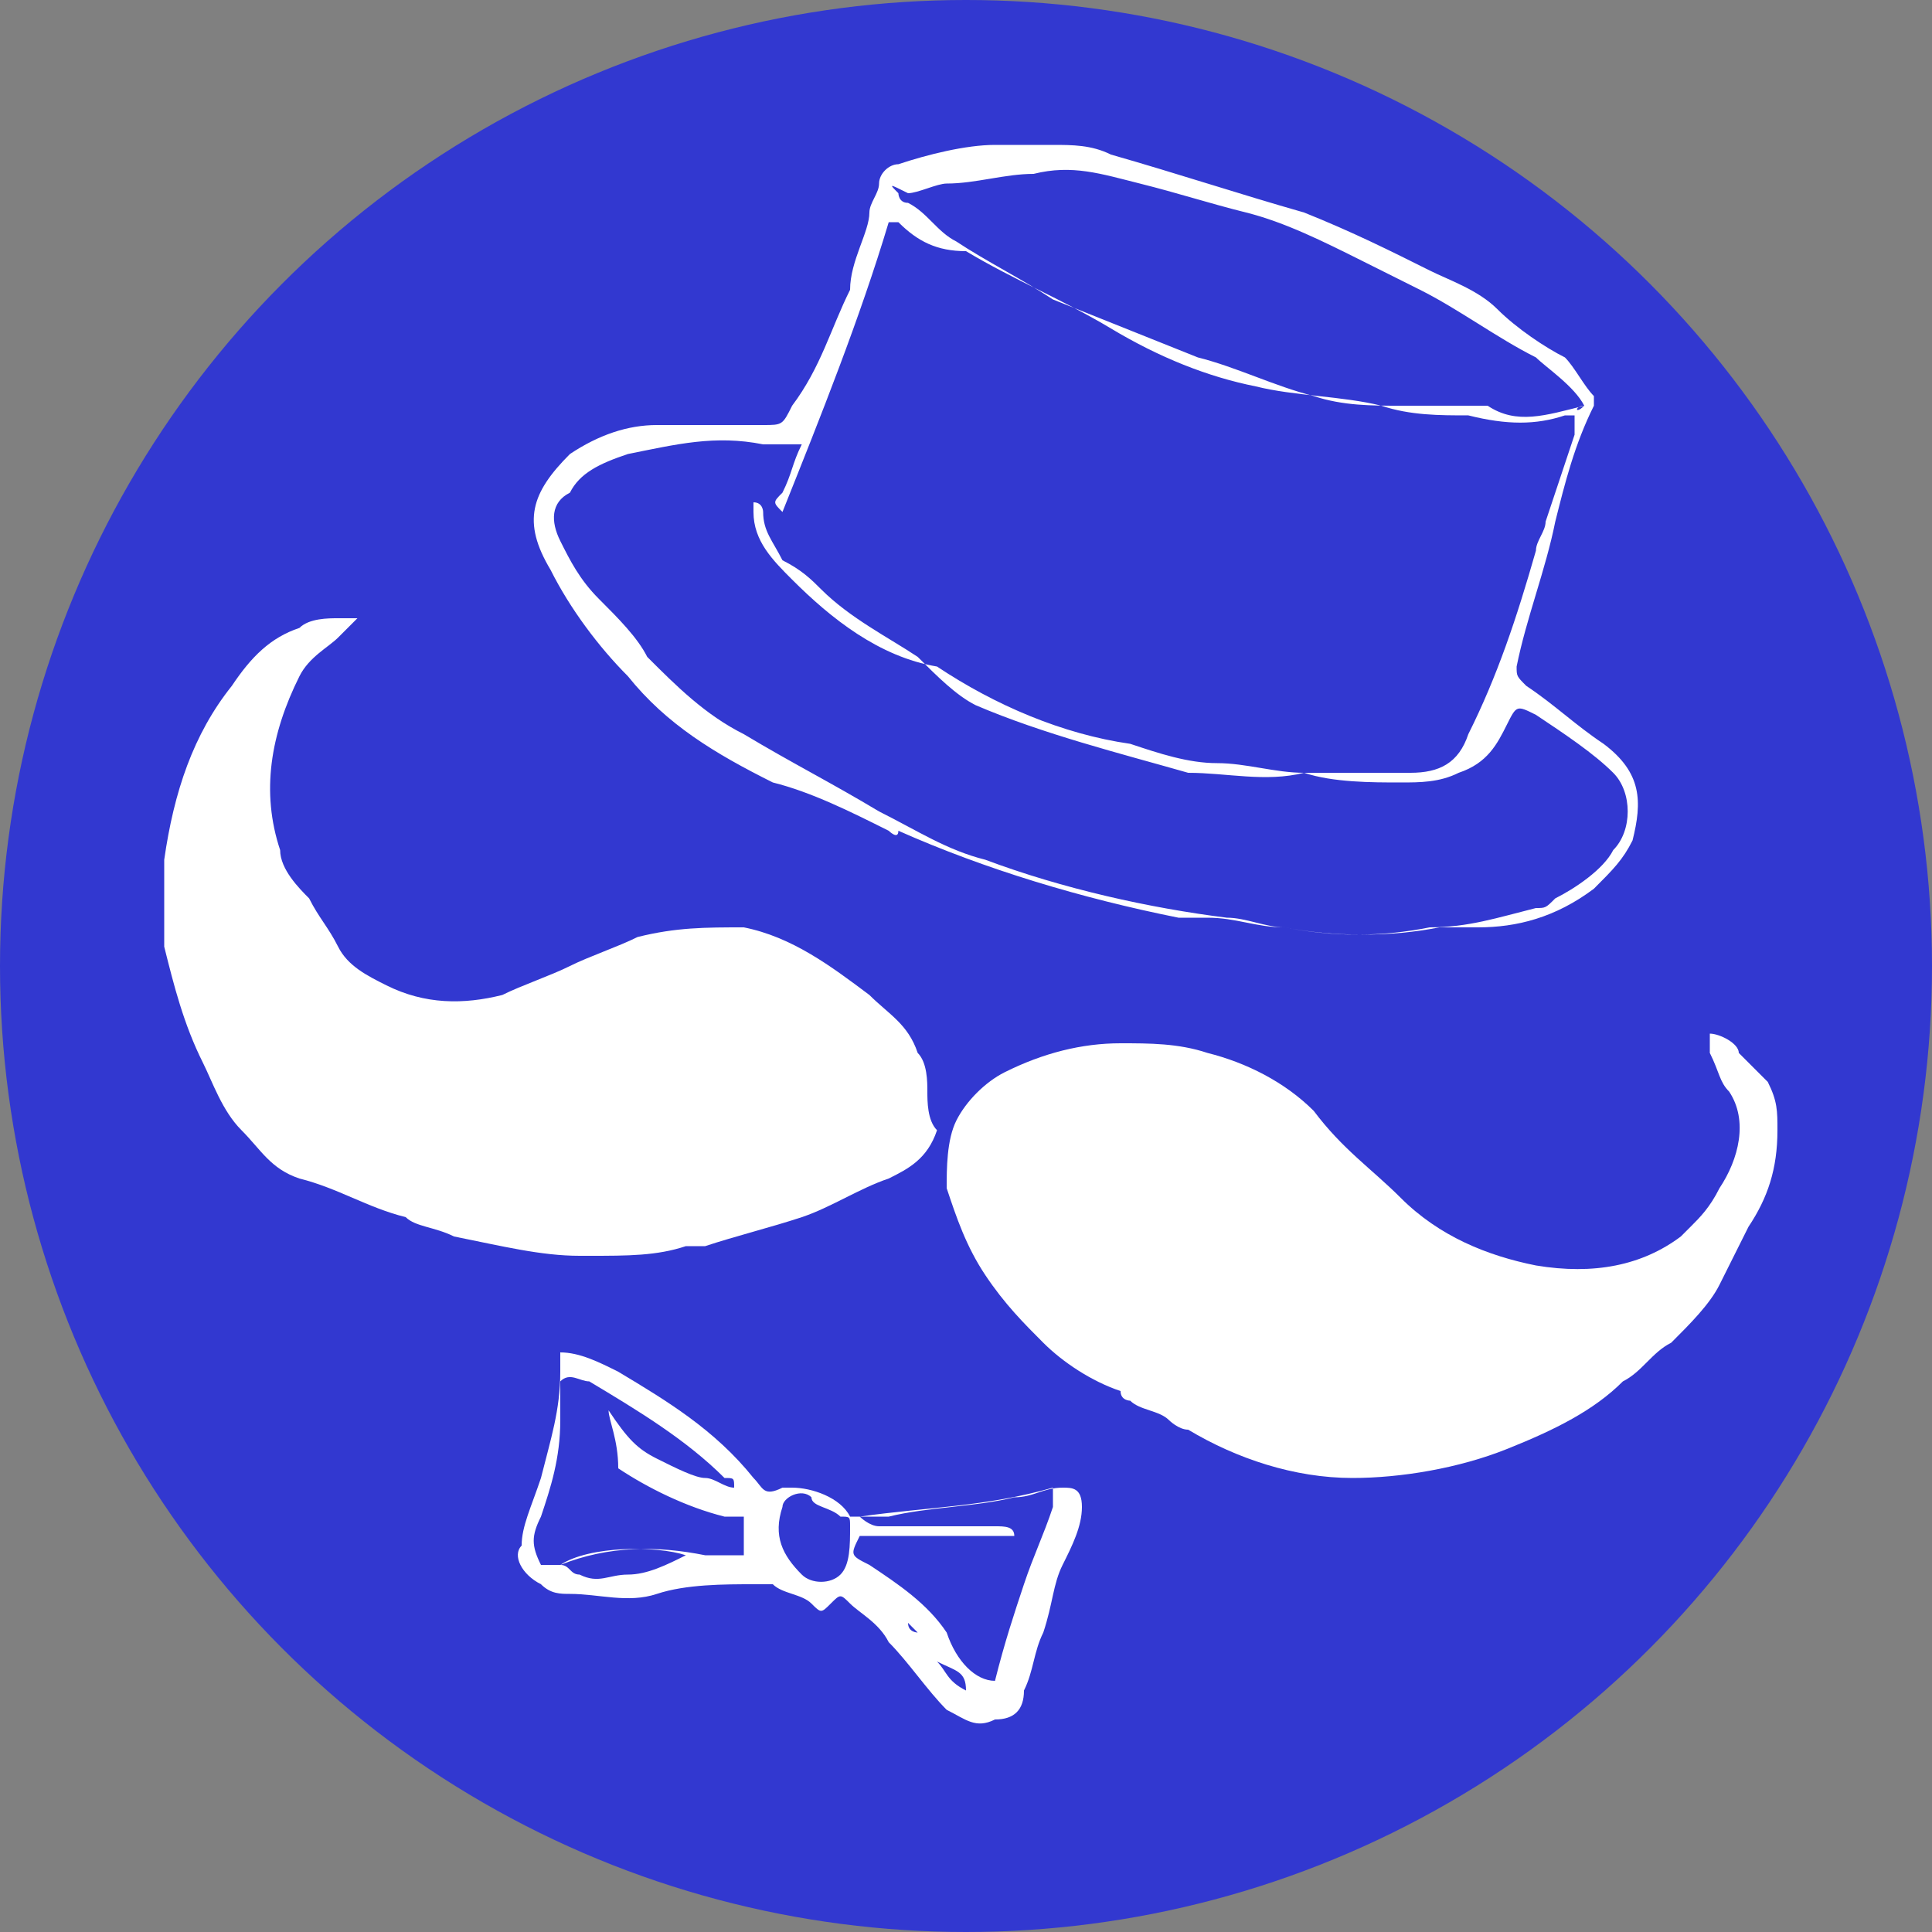
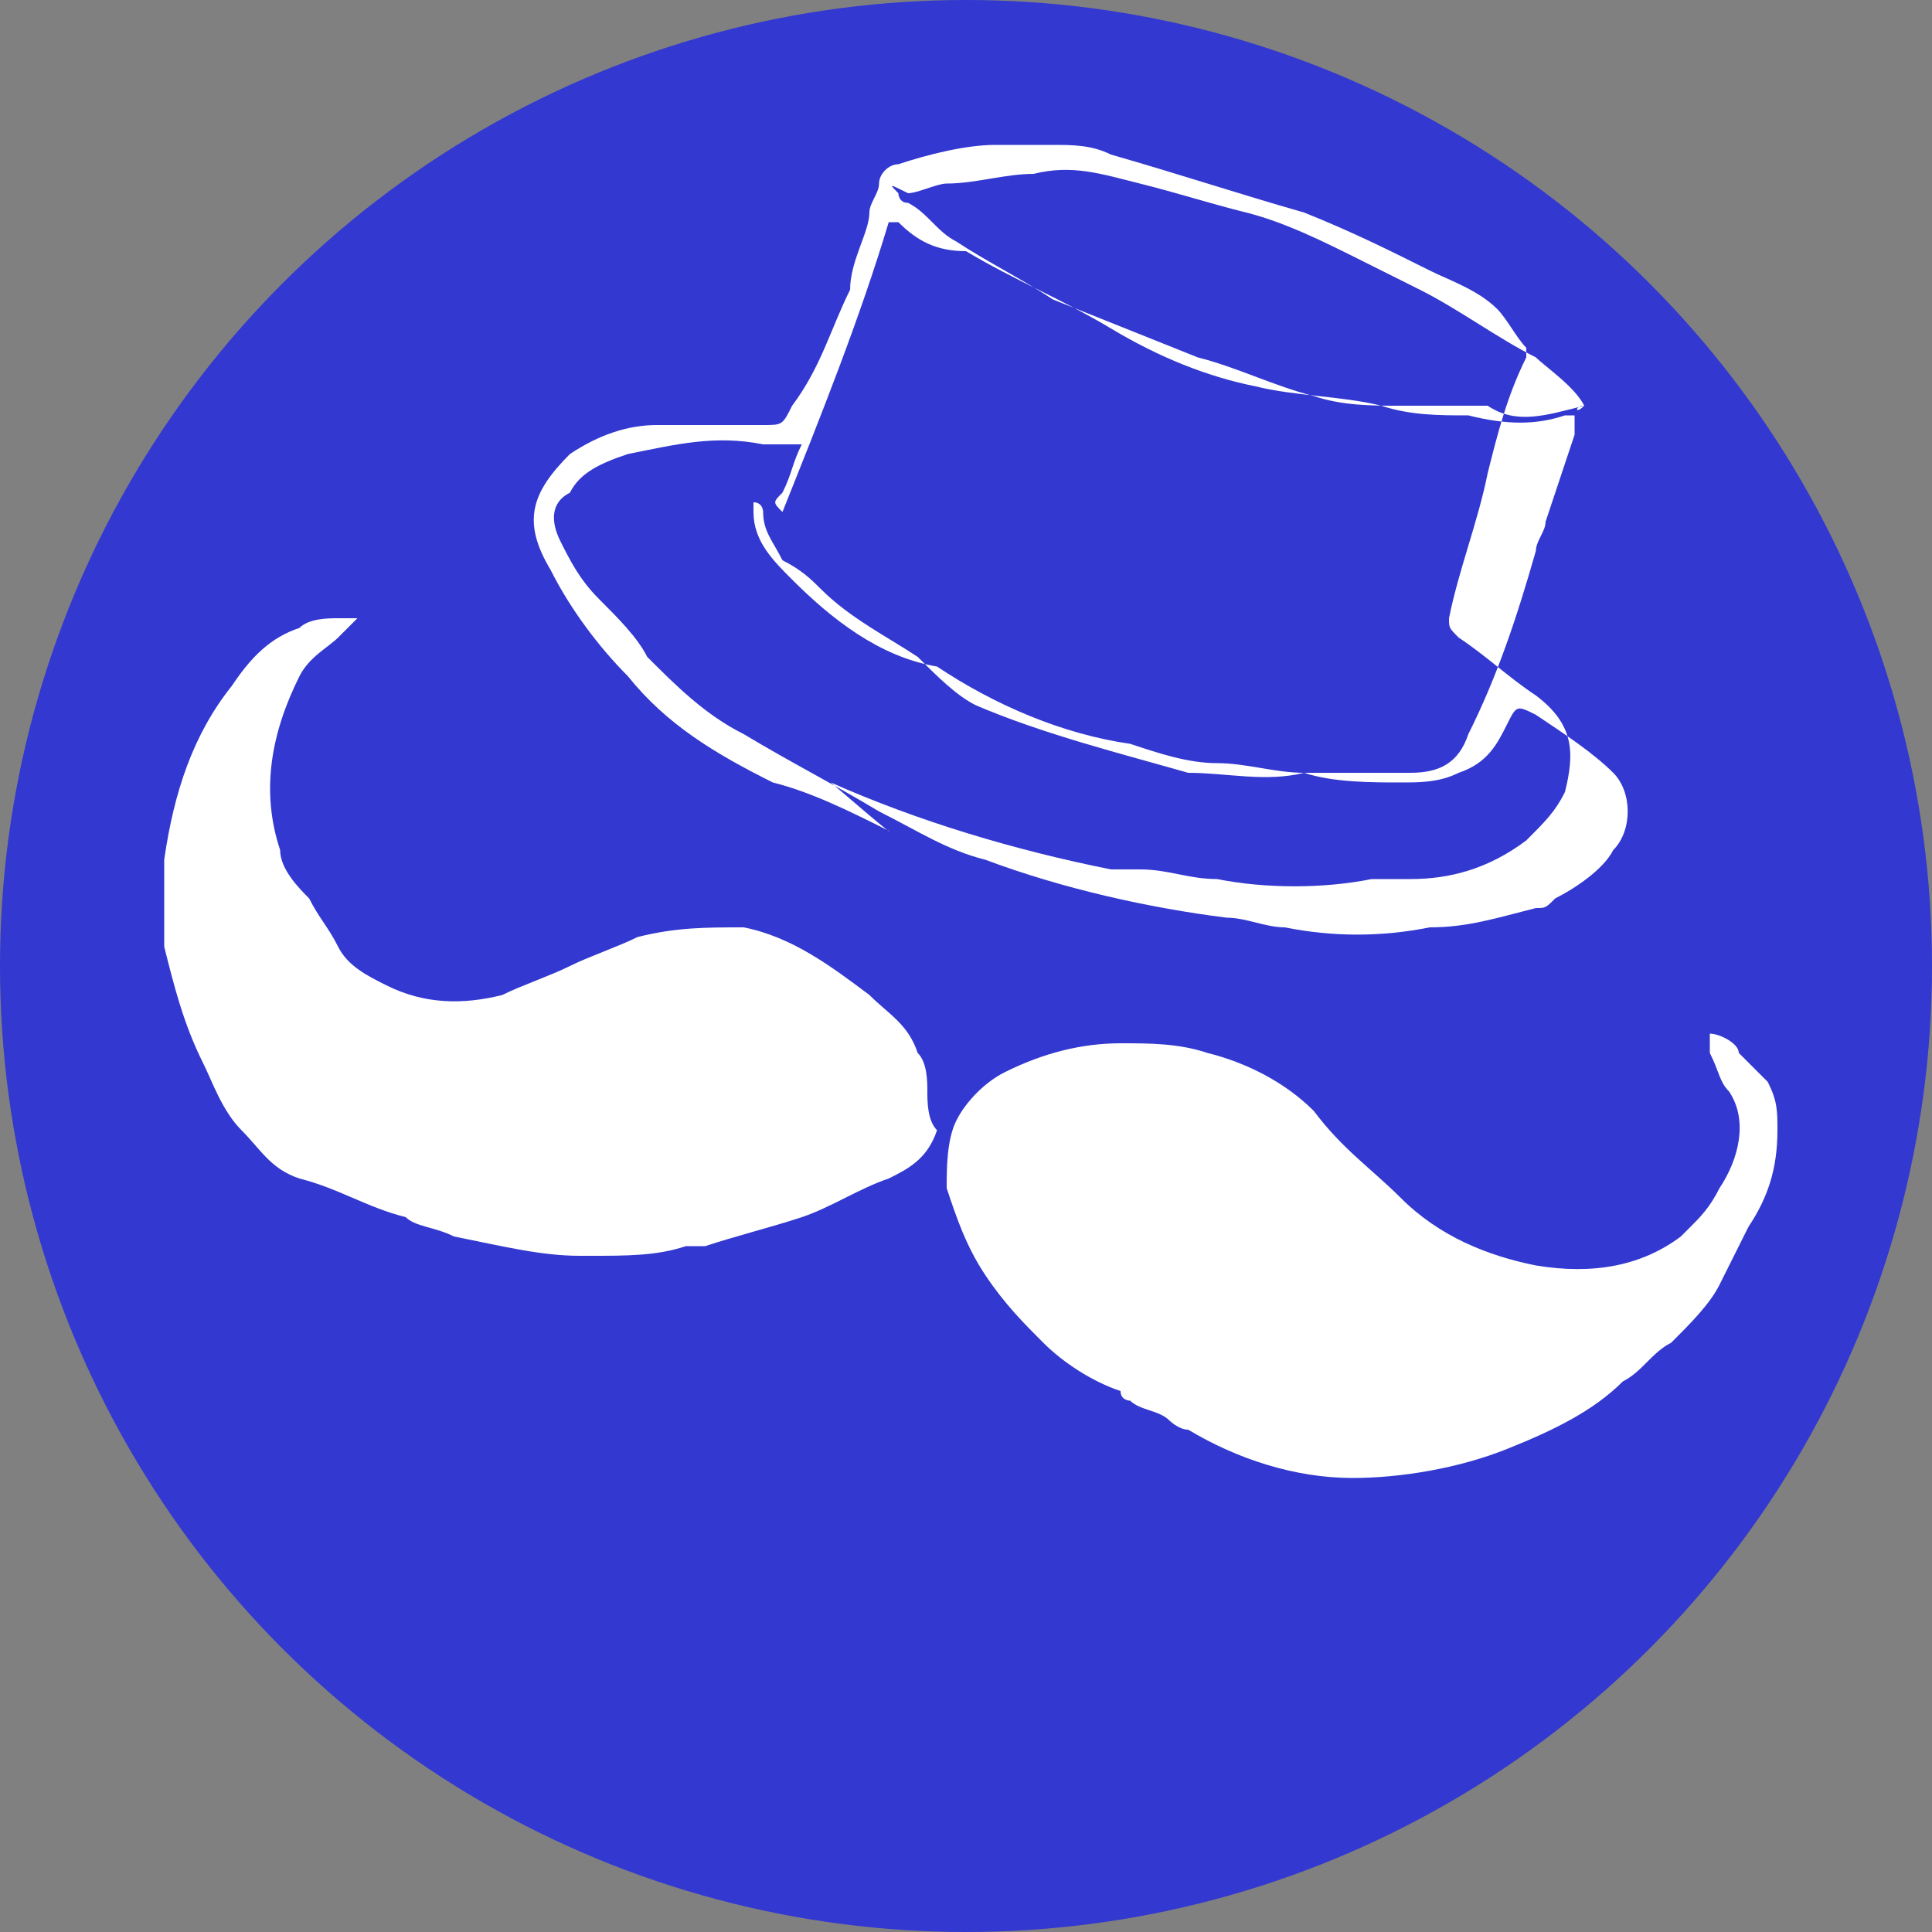
<svg xmlns="http://www.w3.org/2000/svg" version="1.1" id="Layer_1" x="0px" y="0px" width="20px" height="20px" viewBox="0 0 20 20" style="enable-background:new 0 0 20 20;" xml:space="preserve">
  <rect x="0" y="0" width="20" height="20" fill="#808080" stroke="none" />
  <style type="text/css">
	.st0{fill:#3238D0;}
	.st1{fill-rule:evenodd;clip-rule:evenodd;fill:#FFFFFF;}
</style>
  <g>
    <circle class="st0" cx="10" cy="10" r="10" />
    <g>
      <g>
        <g>
-           <path class="st1" d="M9.2,8.6C8.8,8.4,8.4,8.2,8,8.1C7.4,7.8,6.9,7.5,6.5,7C6.2,6.7,5.9,6.3,5.7,5.9C5.4,5.4,5.5,5.1,5.9,4.7      c0.3-0.2,0.6-0.3,0.9-0.3c0.4,0,0.8,0,1.1,0c0.2,0,0.2,0,0.3-0.2C8.5,3.8,8.6,3.4,8.8,3C8.8,2.7,9,2.4,9,2.2      c0-0.1,0.1-0.2,0.1-0.3c0-0.1,0.1-0.2,0.2-0.2c0.3-0.1,0.7-0.2,1-0.2c0.2,0,0.4,0,0.6,0c0.2,0,0.4,0,0.6,0.1      c0.7,0.2,1.3,0.4,2,0.6c0.5,0.2,0.9,0.4,1.3,0.6c0.2,0.1,0.5,0.2,0.7,0.4c0.2,0.2,0.5,0.4,0.7,0.5c0.1,0.1,0.2,0.3,0.3,0.4      c0,0,0,0.1,0,0.1c-0.2,0.4-0.3,0.8-0.4,1.2c-0.1,0.5-0.3,1-0.4,1.5c0,0.1,0,0.1,0.1,0.2c0.3,0.2,0.5,0.4,0.8,0.6      c0.4,0.3,0.4,0.6,0.3,1c-0.1,0.2-0.2,0.3-0.4,0.5c-0.4,0.3-0.8,0.4-1.2,0.4c-0.1,0-0.2,0-0.4,0c-0.5,0.1-1.1,0.1-1.6,0      c-0.3,0-0.5-0.1-0.8-0.1c-0.1,0-0.2,0-0.3,0c-1-0.2-2-0.5-2.9-0.9C9.3,8.7,9.2,8.6,9.2,8.6C9.2,8.6,9.2,8.6,9.2,8.6z M8.1,5.3      C8,5.2,8,5.2,8.1,5.1c0.1-0.2,0.1-0.3,0.2-0.5c-0.1,0-0.2,0-0.2,0c-0.1,0-0.1,0-0.2,0c-0.5-0.1-0.9,0-1.4,0.1      C6.2,4.8,6,4.9,5.9,5.1C5.7,5.2,5.7,5.4,5.8,5.6C5.9,5.8,6,6,6.2,6.2c0.2,0.2,0.4,0.4,0.5,0.6c0.3,0.3,0.6,0.6,1,0.8      c0.5,0.3,0.9,0.5,1.4,0.8c0.4,0.2,0.7,0.4,1.1,0.5c0.8,0.3,1.7,0.5,2.5,0.6c0.2,0,0.4,0.1,0.6,0.1c0.5,0.1,1,0.1,1.5,0      c0.4,0,0.7-0.1,1.1-0.2c0.1,0,0.1,0,0.2-0.1c0.2-0.1,0.5-0.3,0.6-0.5c0.2-0.2,0.2-0.6,0-0.8c-0.2-0.2-0.5-0.4-0.8-0.6      c-0.2-0.1-0.2-0.1-0.3,0.1c-0.1,0.2-0.2,0.4-0.5,0.5c-0.2,0.1-0.4,0.1-0.6,0.1c-0.3,0-0.7,0-1-0.1c-0.3,0-0.6-0.1-0.9-0.1      c-0.3,0-0.6-0.1-0.9-0.2c-0.7-0.1-1.4-0.4-2-0.8C9.1,6.8,8.6,6.4,8.2,6C8,5.8,7.8,5.6,7.8,5.3c0,0,0-0.1,0-0.1      c0.1,0,0.1,0.1,0.1,0.1c0,0.2,0.1,0.3,0.2,0.5C8.3,5.9,8.4,6,8.5,6.1c0.3,0.3,0.7,0.5,1,0.7C9.7,7,9.9,7.2,10.1,7.3      c0.7,0.3,1.5,0.5,2.2,0.7C12.7,8,13.1,8.1,13.5,8c0.4,0,0.7,0,1.1,0c0.3,0,0.5-0.1,0.6-0.4c0.3-0.6,0.5-1.2,0.7-1.9      c0-0.1,0.1-0.2,0.1-0.3c0.1-0.3,0.2-0.6,0.3-0.9c0,0,0-0.1,0-0.2c0,0-0.1,0-0.1,0c-0.3,0.1-0.6,0.1-1,0c-0.3,0-0.6,0-0.9-0.1      c-0.4-0.1-0.9-0.1-1.3-0.2c-0.5-0.1-1-0.3-1.5-0.6c-0.5-0.3-1-0.5-1.5-0.8C9.7,2.6,9.5,2.5,9.3,2.3c0,0,0,0-0.1,0      C8.9,3.3,8.5,4.3,8.1,5.3z M16.4,4.2C16.3,4,16,3.8,15.9,3.7c-0.4-0.2-0.8-0.5-1.2-0.7c-0.2-0.1-0.4-0.2-0.6-0.3      c-0.4-0.2-0.8-0.4-1.2-0.5c-0.4-0.1-0.7-0.2-1.1-0.3c-0.4-0.1-0.7-0.2-1.1-0.1c-0.3,0-0.6,0.1-0.9,0.1c-0.1,0-0.3,0.1-0.4,0.1      C9.2,1.9,9.2,1.9,9.3,2c0,0,0,0.1,0.1,0.1c0.2,0.1,0.3,0.3,0.5,0.4c0.3,0.2,0.7,0.4,1,0.6c0.5,0.2,1,0.4,1.5,0.6      c0.4,0.1,0.8,0.3,1.2,0.4c0.3,0.1,0.6,0.1,0.9,0.1c0.1,0,0.2,0,0.3,0c0.2,0,0.4,0,0.6,0C15.7,4.4,16,4.3,16.4,4.2      C16.3,4.3,16.3,4.2,16.4,4.2z" />
+           <path class="st1" d="M9.2,8.6C8.8,8.4,8.4,8.2,8,8.1C7.4,7.8,6.9,7.5,6.5,7C6.2,6.7,5.9,6.3,5.7,5.9C5.4,5.4,5.5,5.1,5.9,4.7      c0.3-0.2,0.6-0.3,0.9-0.3c0.4,0,0.8,0,1.1,0c0.2,0,0.2,0,0.3-0.2C8.5,3.8,8.6,3.4,8.8,3C8.8,2.7,9,2.4,9,2.2      c0-0.1,0.1-0.2,0.1-0.3c0-0.1,0.1-0.2,0.2-0.2c0.3-0.1,0.7-0.2,1-0.2c0.2,0,0.4,0,0.6,0c0.2,0,0.4,0,0.6,0.1      c0.7,0.2,1.3,0.4,2,0.6c0.5,0.2,0.9,0.4,1.3,0.6c0.2,0.1,0.5,0.2,0.7,0.4c0.1,0.1,0.2,0.3,0.3,0.4      c0,0,0,0.1,0,0.1c-0.2,0.4-0.3,0.8-0.4,1.2c-0.1,0.5-0.3,1-0.4,1.5c0,0.1,0,0.1,0.1,0.2c0.3,0.2,0.5,0.4,0.8,0.6      c0.4,0.3,0.4,0.6,0.3,1c-0.1,0.2-0.2,0.3-0.4,0.5c-0.4,0.3-0.8,0.4-1.2,0.4c-0.1,0-0.2,0-0.4,0c-0.5,0.1-1.1,0.1-1.6,0      c-0.3,0-0.5-0.1-0.8-0.1c-0.1,0-0.2,0-0.3,0c-1-0.2-2-0.5-2.9-0.9C9.3,8.7,9.2,8.6,9.2,8.6C9.2,8.6,9.2,8.6,9.2,8.6z M8.1,5.3      C8,5.2,8,5.2,8.1,5.1c0.1-0.2,0.1-0.3,0.2-0.5c-0.1,0-0.2,0-0.2,0c-0.1,0-0.1,0-0.2,0c-0.5-0.1-0.9,0-1.4,0.1      C6.2,4.8,6,4.9,5.9,5.1C5.7,5.2,5.7,5.4,5.8,5.6C5.9,5.8,6,6,6.2,6.2c0.2,0.2,0.4,0.4,0.5,0.6c0.3,0.3,0.6,0.6,1,0.8      c0.5,0.3,0.9,0.5,1.4,0.8c0.4,0.2,0.7,0.4,1.1,0.5c0.8,0.3,1.7,0.5,2.5,0.6c0.2,0,0.4,0.1,0.6,0.1c0.5,0.1,1,0.1,1.5,0      c0.4,0,0.7-0.1,1.1-0.2c0.1,0,0.1,0,0.2-0.1c0.2-0.1,0.5-0.3,0.6-0.5c0.2-0.2,0.2-0.6,0-0.8c-0.2-0.2-0.5-0.4-0.8-0.6      c-0.2-0.1-0.2-0.1-0.3,0.1c-0.1,0.2-0.2,0.4-0.5,0.5c-0.2,0.1-0.4,0.1-0.6,0.1c-0.3,0-0.7,0-1-0.1c-0.3,0-0.6-0.1-0.9-0.1      c-0.3,0-0.6-0.1-0.9-0.2c-0.7-0.1-1.4-0.4-2-0.8C9.1,6.8,8.6,6.4,8.2,6C8,5.8,7.8,5.6,7.8,5.3c0,0,0-0.1,0-0.1      c0.1,0,0.1,0.1,0.1,0.1c0,0.2,0.1,0.3,0.2,0.5C8.3,5.9,8.4,6,8.5,6.1c0.3,0.3,0.7,0.5,1,0.7C9.7,7,9.9,7.2,10.1,7.3      c0.7,0.3,1.5,0.5,2.2,0.7C12.7,8,13.1,8.1,13.5,8c0.4,0,0.7,0,1.1,0c0.3,0,0.5-0.1,0.6-0.4c0.3-0.6,0.5-1.2,0.7-1.9      c0-0.1,0.1-0.2,0.1-0.3c0.1-0.3,0.2-0.6,0.3-0.9c0,0,0-0.1,0-0.2c0,0-0.1,0-0.1,0c-0.3,0.1-0.6,0.1-1,0c-0.3,0-0.6,0-0.9-0.1      c-0.4-0.1-0.9-0.1-1.3-0.2c-0.5-0.1-1-0.3-1.5-0.6c-0.5-0.3-1-0.5-1.5-0.8C9.7,2.6,9.5,2.5,9.3,2.3c0,0,0,0-0.1,0      C8.9,3.3,8.5,4.3,8.1,5.3z M16.4,4.2C16.3,4,16,3.8,15.9,3.7c-0.4-0.2-0.8-0.5-1.2-0.7c-0.2-0.1-0.4-0.2-0.6-0.3      c-0.4-0.2-0.8-0.4-1.2-0.5c-0.4-0.1-0.7-0.2-1.1-0.3c-0.4-0.1-0.7-0.2-1.1-0.1c-0.3,0-0.6,0.1-0.9,0.1c-0.1,0-0.3,0.1-0.4,0.1      C9.2,1.9,9.2,1.9,9.3,2c0,0,0,0.1,0.1,0.1c0.2,0.1,0.3,0.3,0.5,0.4c0.3,0.2,0.7,0.4,1,0.6c0.5,0.2,1,0.4,1.5,0.6      c0.4,0.1,0.8,0.3,1.2,0.4c0.3,0.1,0.6,0.1,0.9,0.1c0.1,0,0.2,0,0.3,0c0.2,0,0.4,0,0.6,0C15.7,4.4,16,4.3,16.4,4.2      C16.3,4.3,16.3,4.2,16.4,4.2z" />
        </g>
        <g>
          <path class="st1" d="M17.7,10.7c0.1,0,0.3,0.1,0.3,0.2c0.1,0.1,0.2,0.2,0.3,0.3c0.1,0.2,0.1,0.3,0.1,0.5c0,0.4-0.1,0.7-0.3,1      c-0.1,0.2-0.2,0.4-0.3,0.6c-0.1,0.2-0.3,0.4-0.5,0.6c-0.2,0.1-0.3,0.3-0.5,0.4c-0.3,0.3-0.7,0.5-1.2,0.7      c-0.5,0.2-1.1,0.3-1.6,0.3c-0.6,0-1.2-0.2-1.7-0.5c-0.1,0-0.2-0.1-0.2-0.1c-0.1-0.1-0.3-0.1-0.4-0.2c0,0-0.1,0-0.1-0.1      c-0.3-0.1-0.6-0.3-0.8-0.5c-0.2-0.2-0.4-0.4-0.6-0.7c-0.2-0.3-0.3-0.6-0.4-0.9c0-0.2,0-0.5,0.1-0.7c0.1-0.2,0.3-0.4,0.5-0.5      c0.4-0.2,0.8-0.3,1.2-0.3c0.3,0,0.6,0,0.9,0.1c0.4,0.1,0.8,0.3,1.1,0.6c0.3,0.4,0.6,0.6,0.9,0.9c0.4,0.4,0.9,0.6,1.4,0.7      c0.6,0.1,1.1,0,1.5-0.3c0,0,0.1-0.1,0.1-0.1c0.1-0.1,0.2-0.2,0.3-0.4c0.2-0.3,0.3-0.7,0.1-1c-0.1-0.1-0.1-0.2-0.2-0.4      C17.7,10.8,17.7,10.8,17.7,10.7z" />
          <path class="st1" d="M3.7,6.4C3.6,6.5,3.6,6.5,3.5,6.6C3.4,6.7,3.2,6.8,3.1,7C2.8,7.6,2.7,8.2,2.9,8.8C2.9,9,3.1,9.2,3.2,9.3      c0.1,0.2,0.2,0.3,0.3,0.5C3.6,10,3.8,10.1,4,10.2c0.4,0.2,0.8,0.2,1.2,0.1c0.2-0.1,0.5-0.2,0.7-0.3c0.2-0.1,0.5-0.2,0.7-0.3      C7,9.6,7.3,9.6,7.7,9.6C8.2,9.7,8.6,10,9,10.3c0.2,0.2,0.4,0.3,0.5,0.6c0.1,0.1,0.1,0.3,0.1,0.4c0,0.1,0,0.3,0.1,0.4      c-0.1,0.3-0.3,0.4-0.5,0.5c-0.3,0.1-0.6,0.3-0.9,0.4c-0.3,0.1-0.7,0.2-1,0.3c-0.1,0-0.1,0-0.2,0C6.8,13,6.5,13,6.1,13      c0,0-0.1,0-0.1,0c-0.4,0-0.8-0.1-1.3-0.2c-0.2-0.1-0.4-0.1-0.5-0.2c-0.4-0.1-0.7-0.3-1.1-0.4c-0.3-0.1-0.4-0.3-0.6-0.5      c-0.2-0.2-0.3-0.5-0.4-0.7c-0.2-0.4-0.3-0.8-0.4-1.2c0-0.3,0-0.6,0-0.9c0.1-0.7,0.3-1.3,0.7-1.8c0.2-0.3,0.4-0.5,0.7-0.6      c0.1-0.1,0.3-0.1,0.4-0.1C3.6,6.4,3.7,6.4,3.7,6.4z" />
        </g>
        <g>
-           <path class="st1" d="M5.8,14c0.2,0,0.4,0.1,0.6,0.2c0.5,0.3,1,0.6,1.4,1.1c0.1,0.1,0.1,0.2,0.3,0.1c0,0,0.1,0,0.1,0      c0.2,0,0.5,0.1,0.6,0.3c0,0,0.1,0,0.1,0c0.1,0,0.2,0,0.3,0c0.4-0.1,0.9-0.1,1.3-0.2c0.2,0,0.3-0.1,0.5-0.1c0.1,0,0.2,0,0.2,0.2      c0,0.2-0.1,0.4-0.2,0.6c-0.1,0.2-0.1,0.4-0.2,0.7c-0.1,0.2-0.1,0.4-0.2,0.6c0,0.2-0.1,0.3-0.3,0.3c-0.2,0.1-0.3,0-0.5-0.1      c-0.2-0.2-0.4-0.5-0.6-0.7c-0.1-0.2-0.3-0.3-0.4-0.4c-0.1-0.1-0.1-0.1-0.2,0c-0.1,0.1-0.1,0.1-0.2,0c-0.1-0.1-0.3-0.1-0.4-0.2      c0,0-0.1,0-0.2,0c-0.3,0-0.7,0-1,0.1c-0.3,0.1-0.6,0-0.9,0c-0.1,0-0.2,0-0.3-0.1c-0.2-0.1-0.3-0.3-0.2-0.4      c0-0.2,0.1-0.4,0.2-0.7c0.1-0.4,0.2-0.7,0.2-1.1C5.8,14.1,5.8,14.1,5.8,14z M6.3,14.6c0.2,0.3,0.3,0.4,0.5,0.5      c0.2,0.1,0.4,0.2,0.5,0.2c0.1,0,0.2,0.1,0.3,0.1c0-0.1,0-0.1-0.1-0.1c-0.4-0.4-0.9-0.7-1.4-1c-0.1,0-0.2-0.1-0.3,0      c0,0.1,0,0.2,0,0.4c0,0.4-0.1,0.7-0.2,1c-0.1,0.2-0.1,0.3,0,0.5c0,0,0.1,0,0.1,0c0,0,0.1,0,0.1,0c0.5-0.2,1-0.2,1.5-0.1      c0.1,0,0.3,0,0.4,0c0-0.1,0-0.3,0-0.4c0,0,0,0-0.1,0c0,0-0.1,0-0.1,0c-0.4-0.1-0.8-0.3-1.1-0.5C6.4,14.9,6.3,14.7,6.3,14.6z       M10.3,17.4C10.4,17.4,10.4,17.4,10.3,17.4c0.1-0.4,0.2-0.7,0.3-1c0.1-0.3,0.2-0.5,0.3-0.8c0,0,0-0.1,0-0.2      c-0.7,0.2-1.3,0.2-2,0.3c0,0,0.1,0.1,0.2,0.1c0.1,0,0.2,0,0.4,0c0.3,0,0.6,0,0.8,0c0.1,0,0.2,0,0.2,0.1c-0.3,0-0.5,0-0.8,0      c-0.3,0-0.5,0-0.8,0c-0.1,0.2-0.1,0.2,0.1,0.3c0.3,0.2,0.6,0.4,0.8,0.7C9.9,17.2,10.1,17.4,10.3,17.4z M8.4,15.5      c-0.1-0.1-0.3,0-0.3,0.1c-0.1,0.3,0,0.5,0.2,0.7c0.1,0.1,0.3,0.1,0.4,0c0.1-0.1,0.1-0.3,0.1-0.5c0-0.1,0-0.1-0.1-0.1      C8.6,15.6,8.4,15.6,8.4,15.5z M5.8,16.2c0.1,0,0.1,0.1,0.2,0.1c0.2,0.1,0.3,0,0.5,0c0.2,0,0.4-0.1,0.6-0.2      C6.8,16,6.1,16,5.8,16.2z M10,17.5c0-0.2-0.1-0.2-0.3-0.3C9.8,17.3,9.8,17.4,10,17.5z M9.4,16.8C9.4,16.8,9.4,16.8,9.4,16.8      c0,0.1,0.1,0.1,0.1,0.1C9.5,16.9,9.4,16.8,9.4,16.8C9.4,16.8,9.4,16.8,9.4,16.8z" />
-         </g>
+           </g>
      </g>
    </g>
  </g>
</svg>